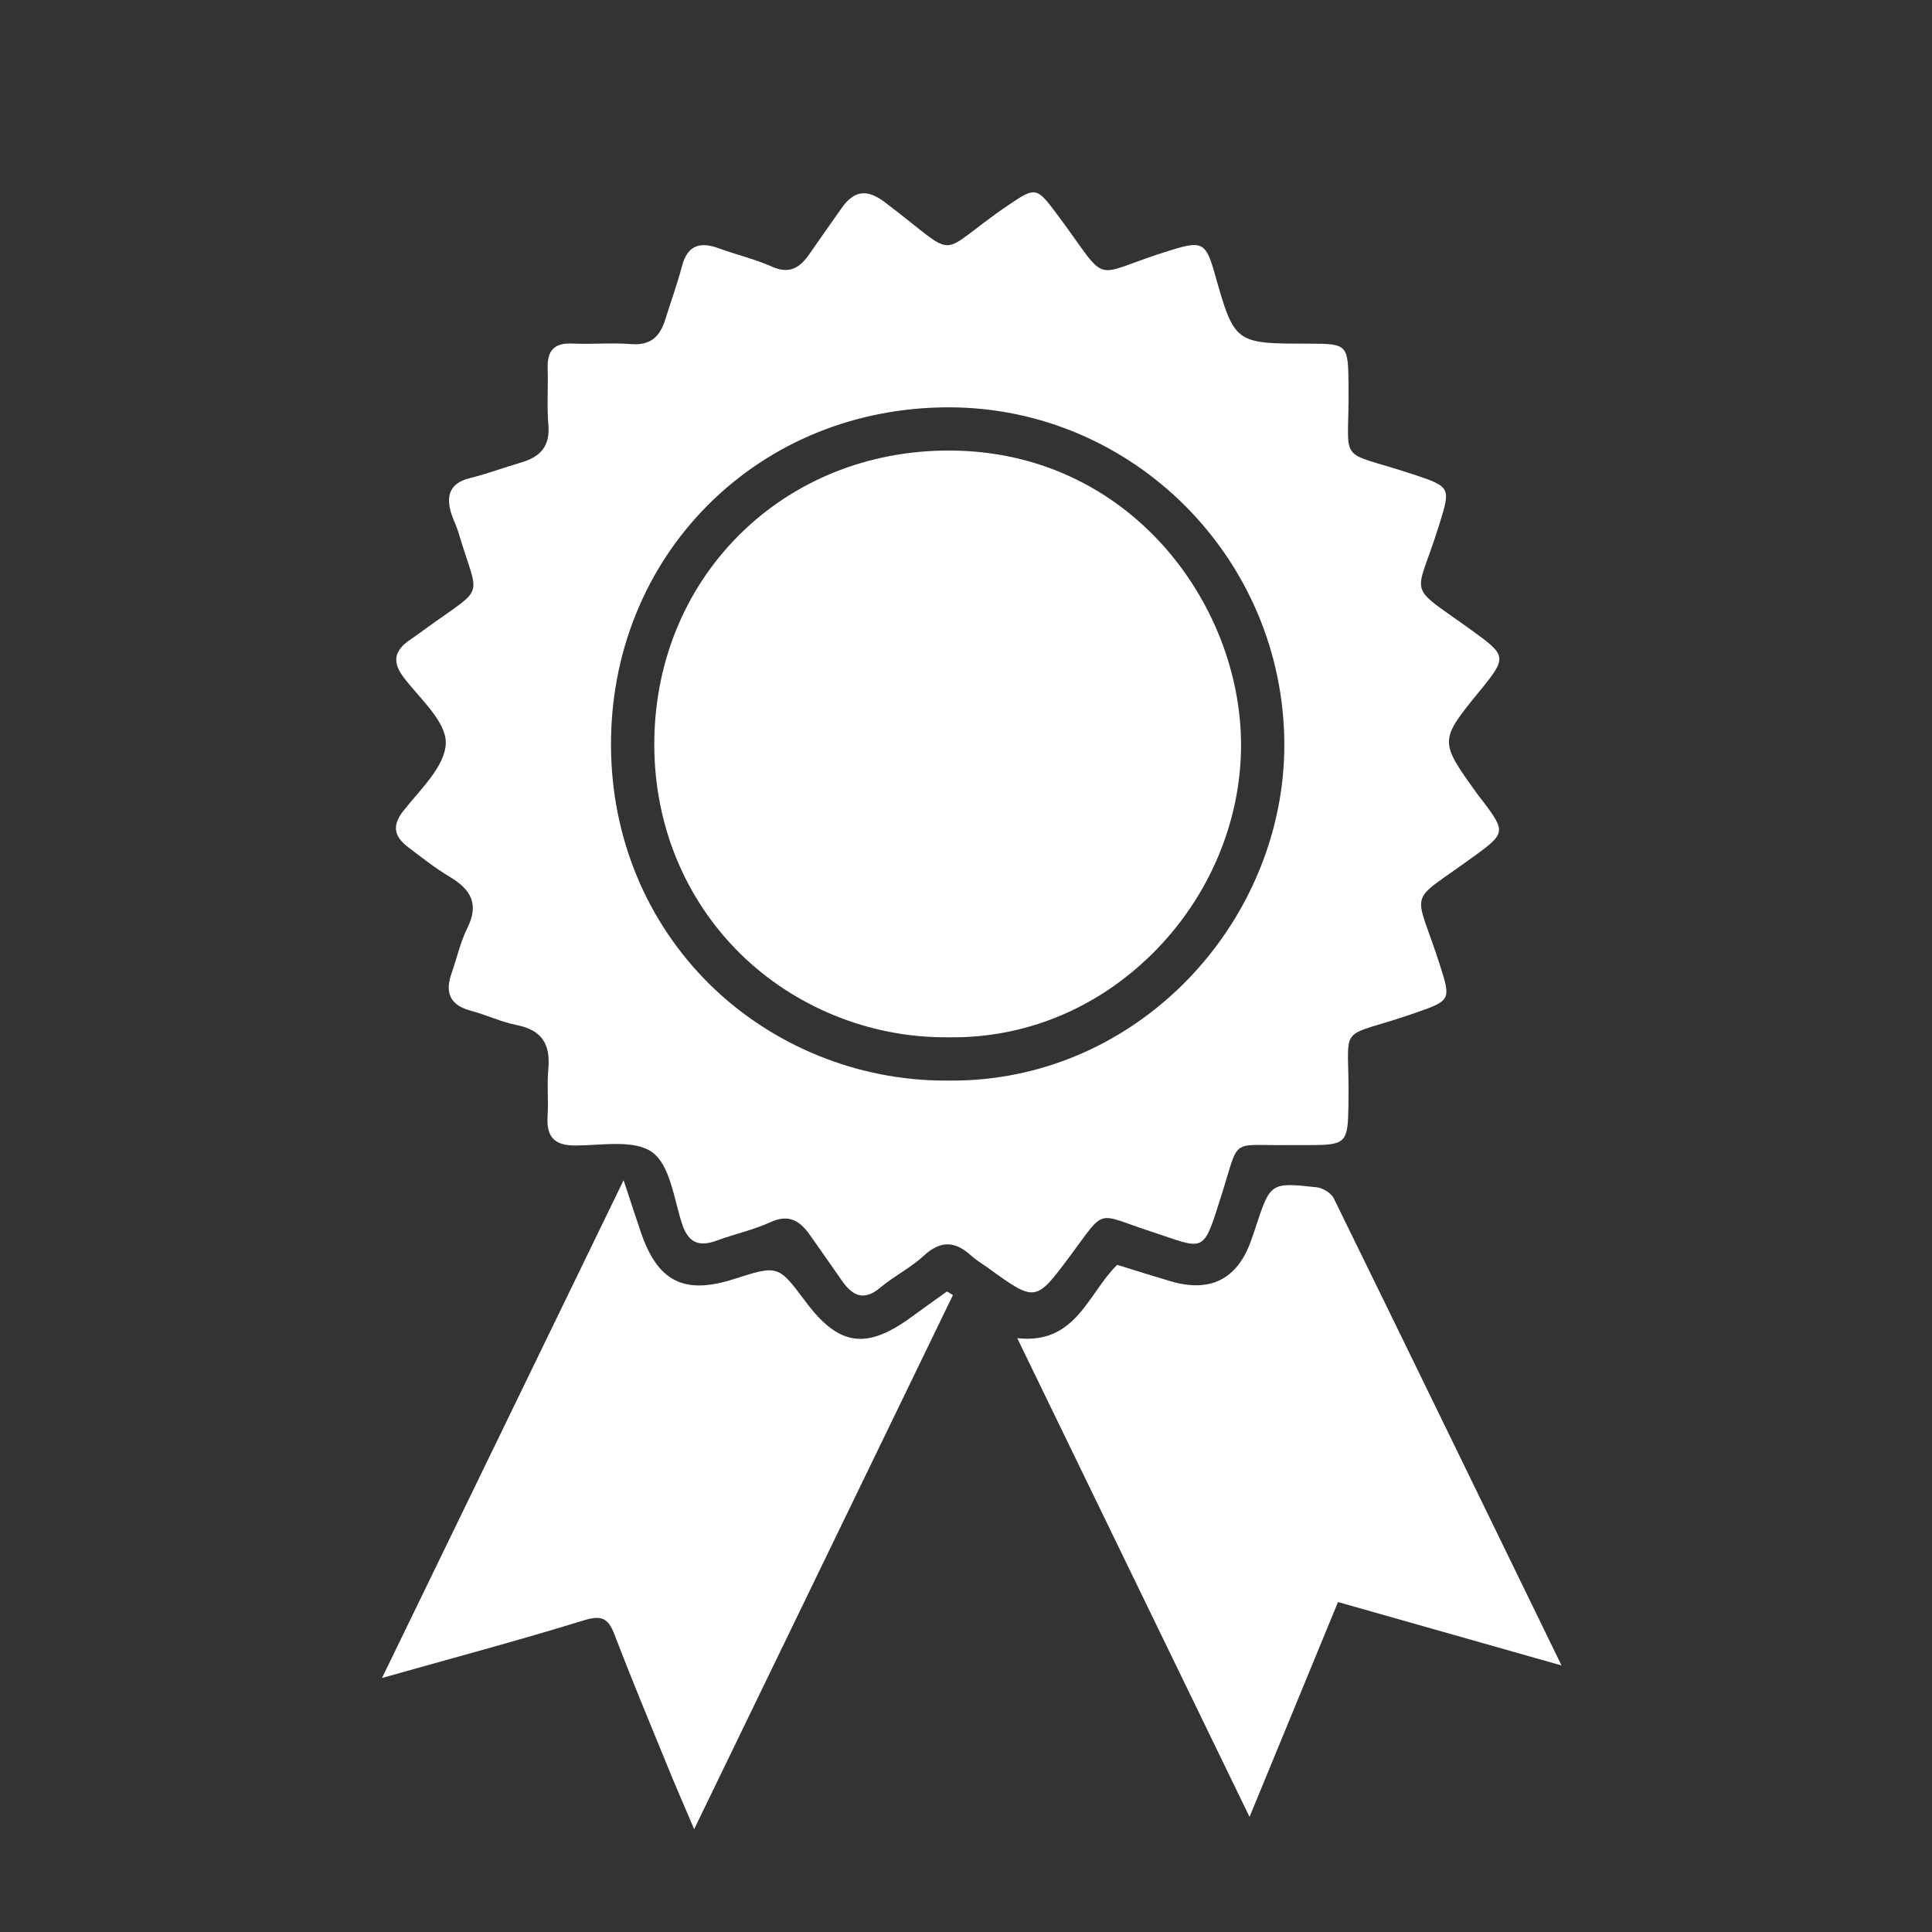
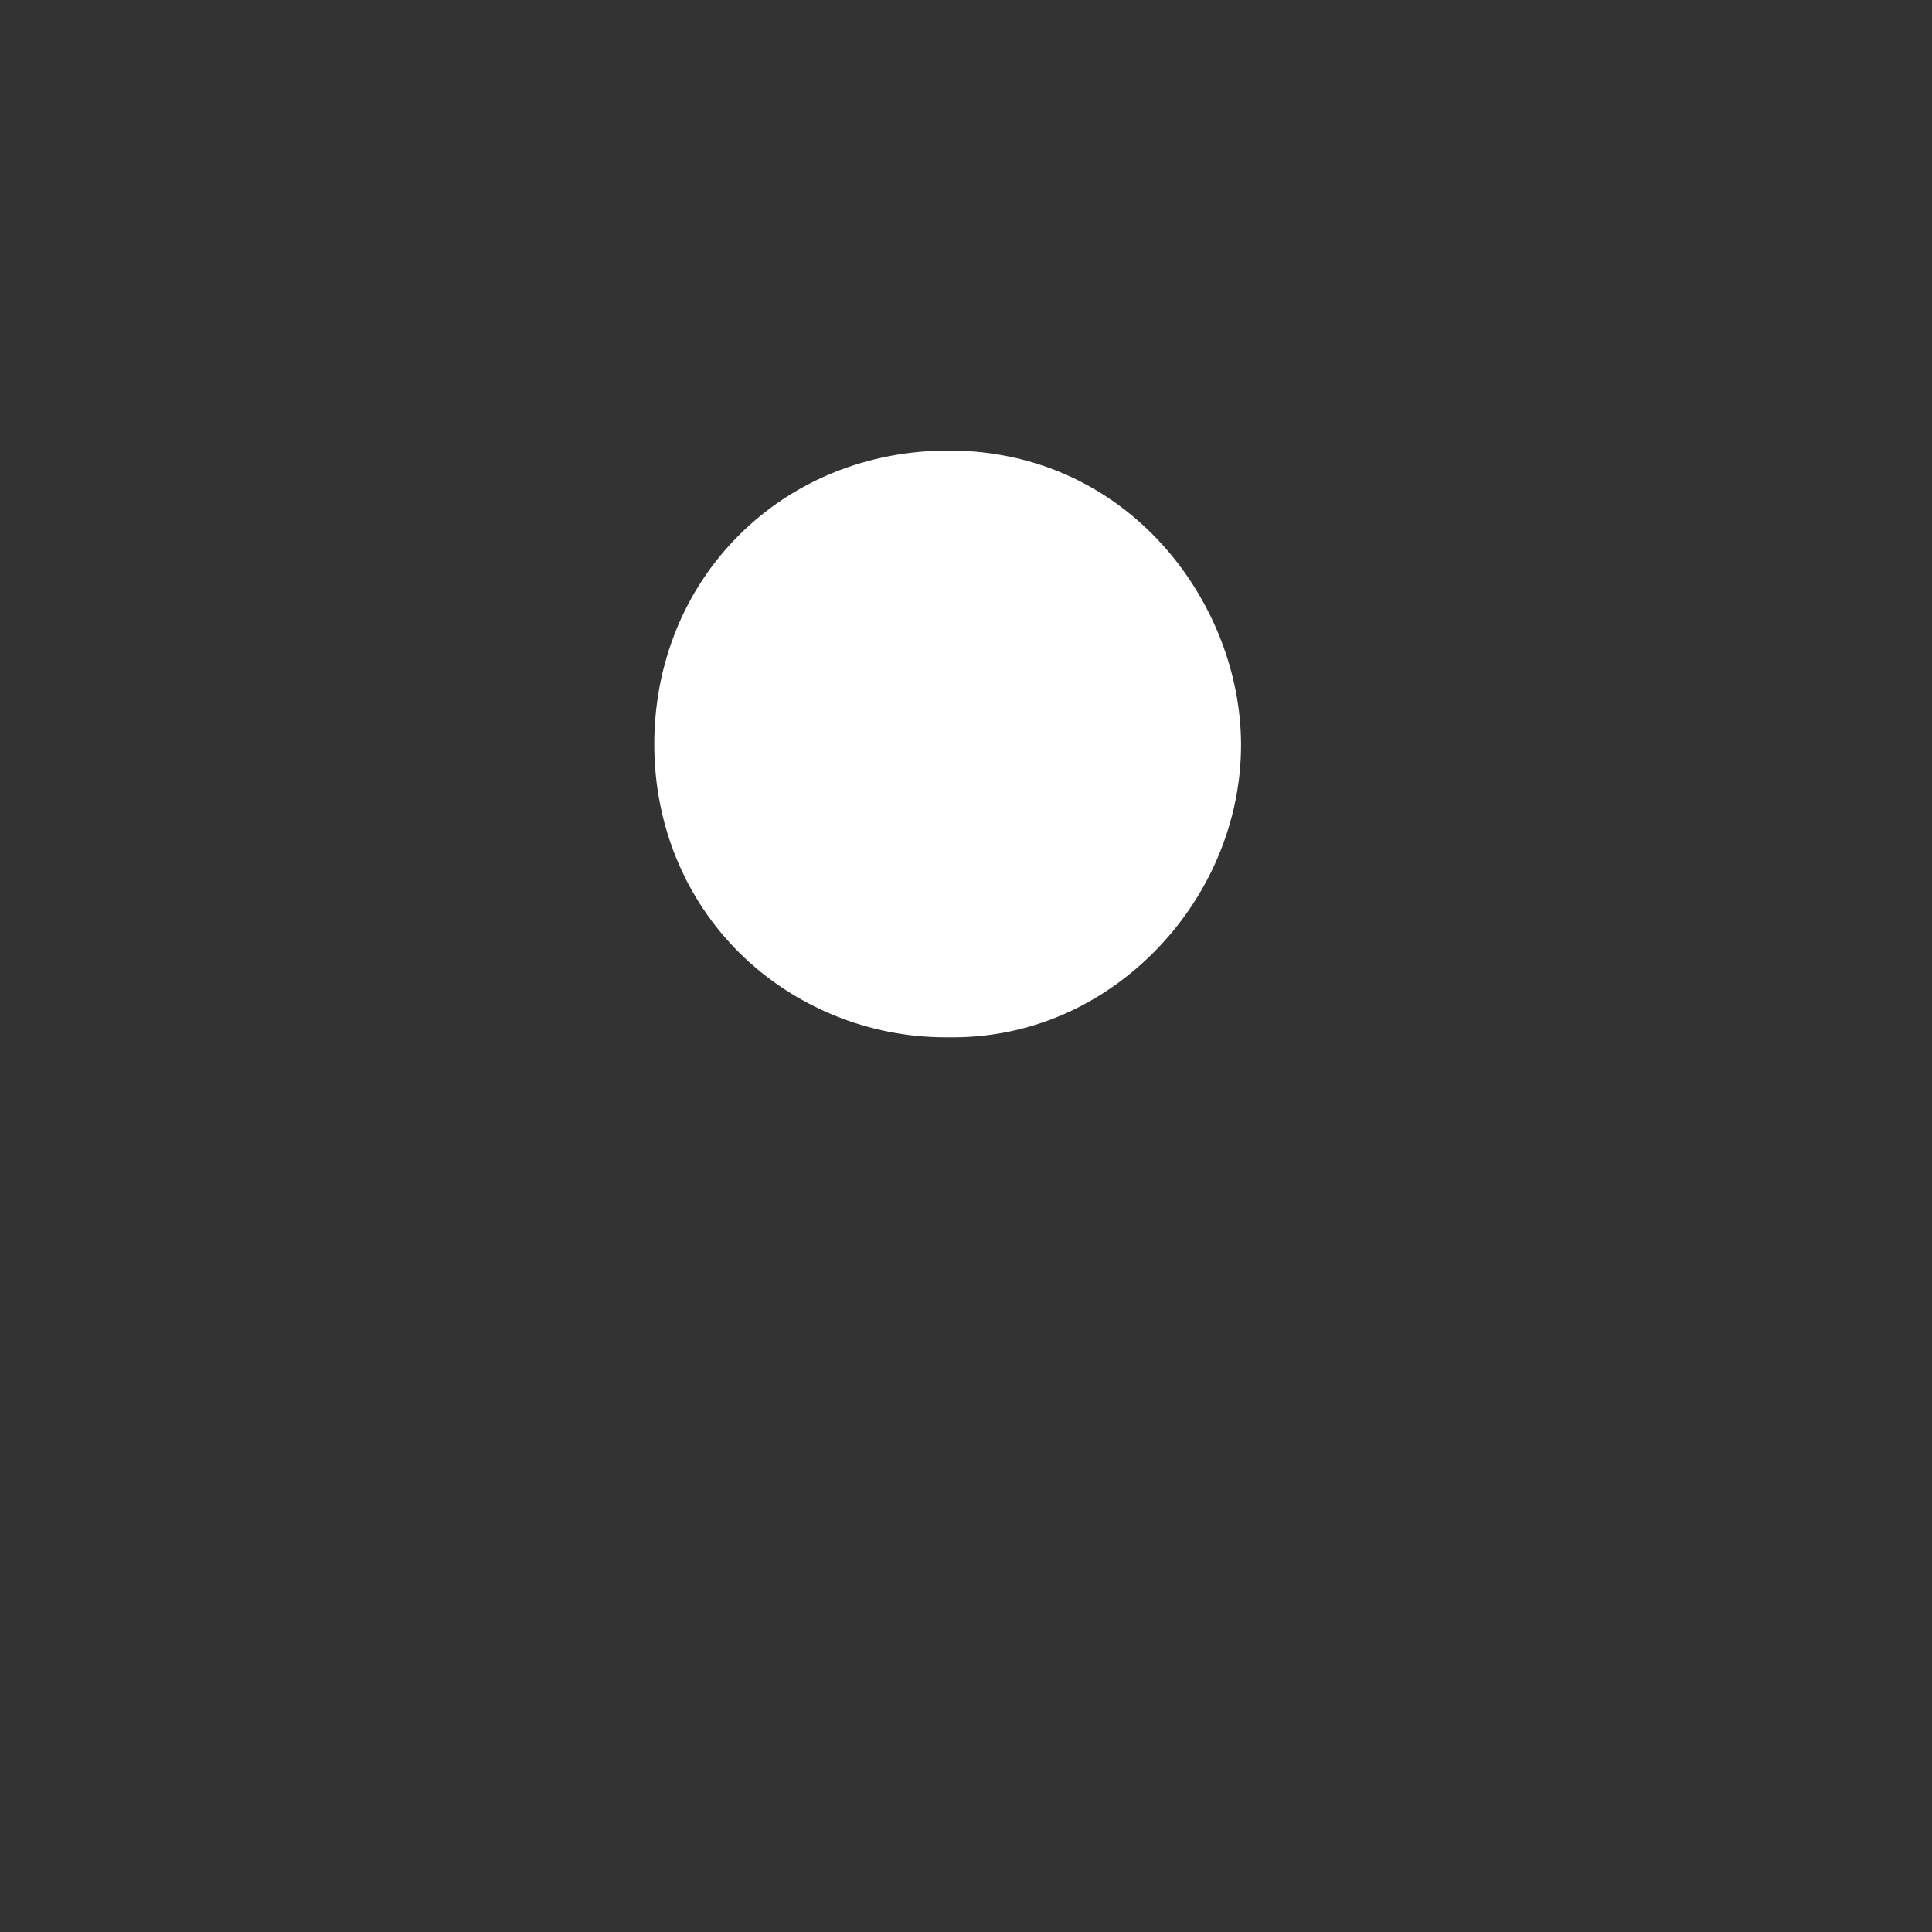
<svg xmlns="http://www.w3.org/2000/svg" version="1.1" id="Layer_1" x="0px" y="0px" viewBox="0 0 216 216" style="enable-background:new 0 0 216 216;" xml:space="preserve">
  <rect x="0" y="0" width="216" height="216" fill="#333333" stroke="none" />
  <style type="text/css">
	.st0{fill:#FFFFFF;}
</style>
  <g>
    <path class="st0" d="M106.11,50.37c-0.02,0-0.03,0-0.05,0c-9.04,0-17.38,3.38-23.49,9.51c-6.12,6.14-9.46,14.48-9.42,23.5   c0.04,8.9,3.44,17.14,9.57,23.2c6.05,5.97,14.4,9.39,22.94,9.39c0.08,0,0.15,0,0.23,0h0.03h0.03c8.59,0.15,16.65-3.18,22.87-9.33   c6.35-6.28,9.97-14.83,9.93-23.48C138.68,67.41,126.18,50.39,106.11,50.37z" />
-     <path class="st0" d="M101.92,147.23c-5.06,3.71-8.14,3.27-11.85-1.7c-3.07-4.11-3.07-4.11-8.05-2.52   c-5.53,1.77-8.49,0.28-10.37-5.24c-0.57-1.67-1.11-3.34-1.93-5.82c-9.19,18.95-18.01,37.12-27.01,55.65   c7.8-2.2,15.24-4.19,22.59-6.45c1.96-0.6,2.7-0.23,3.39,1.57c1.88,4.91,3.9,9.76,5.89,14.63c0.93,2.29,1.92,4.55,3.03,7.15   c9.79-20.21,19.36-39.96,28.93-59.71c-0.22-0.13-0.45-0.27-0.67-0.4C104.55,145.33,103.23,146.27,101.92,147.23z" />
-     <path class="st0" d="M119.62,140.44c4.08-5.48,2.8-4.8,8.99-2.78c6.18,2.02,5.82,2.71,7.95-4.03c2.09-6.62,0.87-5.51,7.55-5.61   c0.77,0,1.54,0,2.31,0c4.11,0,4.27-0.27,4.34-4.47c0.17-9.81-1.75-7.07,7.63-10.36c3.78-1.33,3.83-1.43,2.61-5.25   c-2.87-8.98-3.88-6.59,3.9-12.28c3.37-2.46,3.45-2.69,0.93-6.03c-0.23-0.31-0.48-0.6-0.7-0.91c-4.24-5.9-4.24-5.9,0.38-11.56   c2.99-3.66,2.92-3.88-0.9-6.64c-7.59-5.49-6.34-3.35-3.7-11.87c1.28-4.11,1.31-4.22-2.86-5.6c-8.91-2.95-7.16-0.71-7.28-10.02   c-0.06-4.5-0.07-4.61-4.47-4.61c-8.28,0-8.28,0-10.52-7.93c-0.97-3.41-1.46-3.57-4.84-2.53c-9.45,2.89-6.54,4.31-12.9-4.19   c-2.13-2.85-2.33-2.85-5.18-0.92c-8.64,5.84-5.12,6.41-13.96-0.26c-2.02-1.53-3.45-1.25-4.81,0.68c-1.21,1.72-2.43,3.45-3.63,5.18   c-1.04,1.48-2.19,2.23-4.13,1.37c-1.9-0.85-3.97-1.33-5.94-2.05c-2.09-0.77-3.51-0.4-4.14,1.97c-0.53,2.03-1.26,4.01-1.88,6.01   c-0.58,1.85-1.62,2.89-3.77,2.72c-2.2-0.17-4.43,0.04-6.64-0.06c-2.02-0.09-2.79,0.81-2.73,2.75c0.07,2.12-0.1,4.25,0.08,6.36   c0.2,2.37-0.91,3.56-3.02,4.18c-1.92,0.56-3.8,1.27-5.74,1.75c-2.22,0.54-2.71,1.9-2.12,3.89c0.22,0.73,0.59,1.41,0.81,2.14   c2.26,7.65,3.17,5.89-3.31,10.56c-0.7,0.5-1.39,1.02-2.1,1.5c-1.74,1.19-2.04,2.45-0.66,4.25c1.8,2.34,4.72,4.89,4.67,7.29   c-0.05,2.57-2.86,5.19-4.74,7.57c-1.38,1.76-0.95,2.94,0.55,4.08c1.52,1.16,3.04,2.35,4.68,3.33c2.31,1.39,3.25,3.01,1.93,5.67   c-0.8,1.61-1.19,3.42-1.79,5.13c-0.74,2.13-0.15,3.52,2.14,4.13c1.75,0.47,3.42,1.27,5.18,1.62c2.85,0.56,3.77,2.2,3.51,4.94   c-0.16,1.72,0.03,3.47-0.08,5.2c-0.15,2.3,0.69,3.33,3.12,3.32c2.93-0.01,6.6-0.7,8.59,0.76c1.99,1.46,2.41,5.17,3.31,7.96   c0.7,2.16,1.9,2.65,3.92,1.9c1.97-0.73,4.06-1.17,5.95-2.04c2.03-0.94,3.29-0.2,4.4,1.37c1.22,1.72,2.42,3.45,3.63,5.18   c1.17,1.67,2.44,2.31,4.27,0.76c1.53-1.29,3.4-2.21,4.86-3.56c1.87-1.73,3.49-1.67,5.28-0.04c0.56,0.51,1.23,0.91,1.85,1.35   C115.78,145.6,115.77,145.6,119.62,140.44z M106.45,120.81c-0.26,0-0.53,0-0.79,0c-9.81,0-19.39-3.92-26.34-10.78   c-7.05-6.97-10.96-16.42-11.01-26.62c-0.05-10.32,3.8-19.88,10.83-26.94c7.03-7.05,16.59-10.93,26.92-10.93c0.02,0,0.04,0,0.06,0   c20.57,0.03,37.38,16.9,37.47,37.61c0.04,9.94-4.1,19.75-11.37,26.94C125.2,117.01,116.07,120.81,106.45,120.81z" />
-     <path class="st0" d="M149.12,133.98c-0.29-0.6-1.22-1.16-1.91-1.24c-5.18-0.57-5.19-0.53-6.85,4.54c-0.18,0.54-0.36,1.09-0.56,1.62   c-1.55,4.16-4.55,5.63-8.91,4.35c-2-0.59-3.99-1.22-5.99-1.84c-3.29,3.23-4.6,8.93-11.17,8.2c8.7,17.93,17.23,35.5,25.97,53.52   c3.4-8.25,6.61-16.06,9.89-24.02c8.33,2.36,16.44,4.66,24.99,7.09C165.94,168.47,157.57,151.21,149.12,133.98z" />
  </g>
</svg>